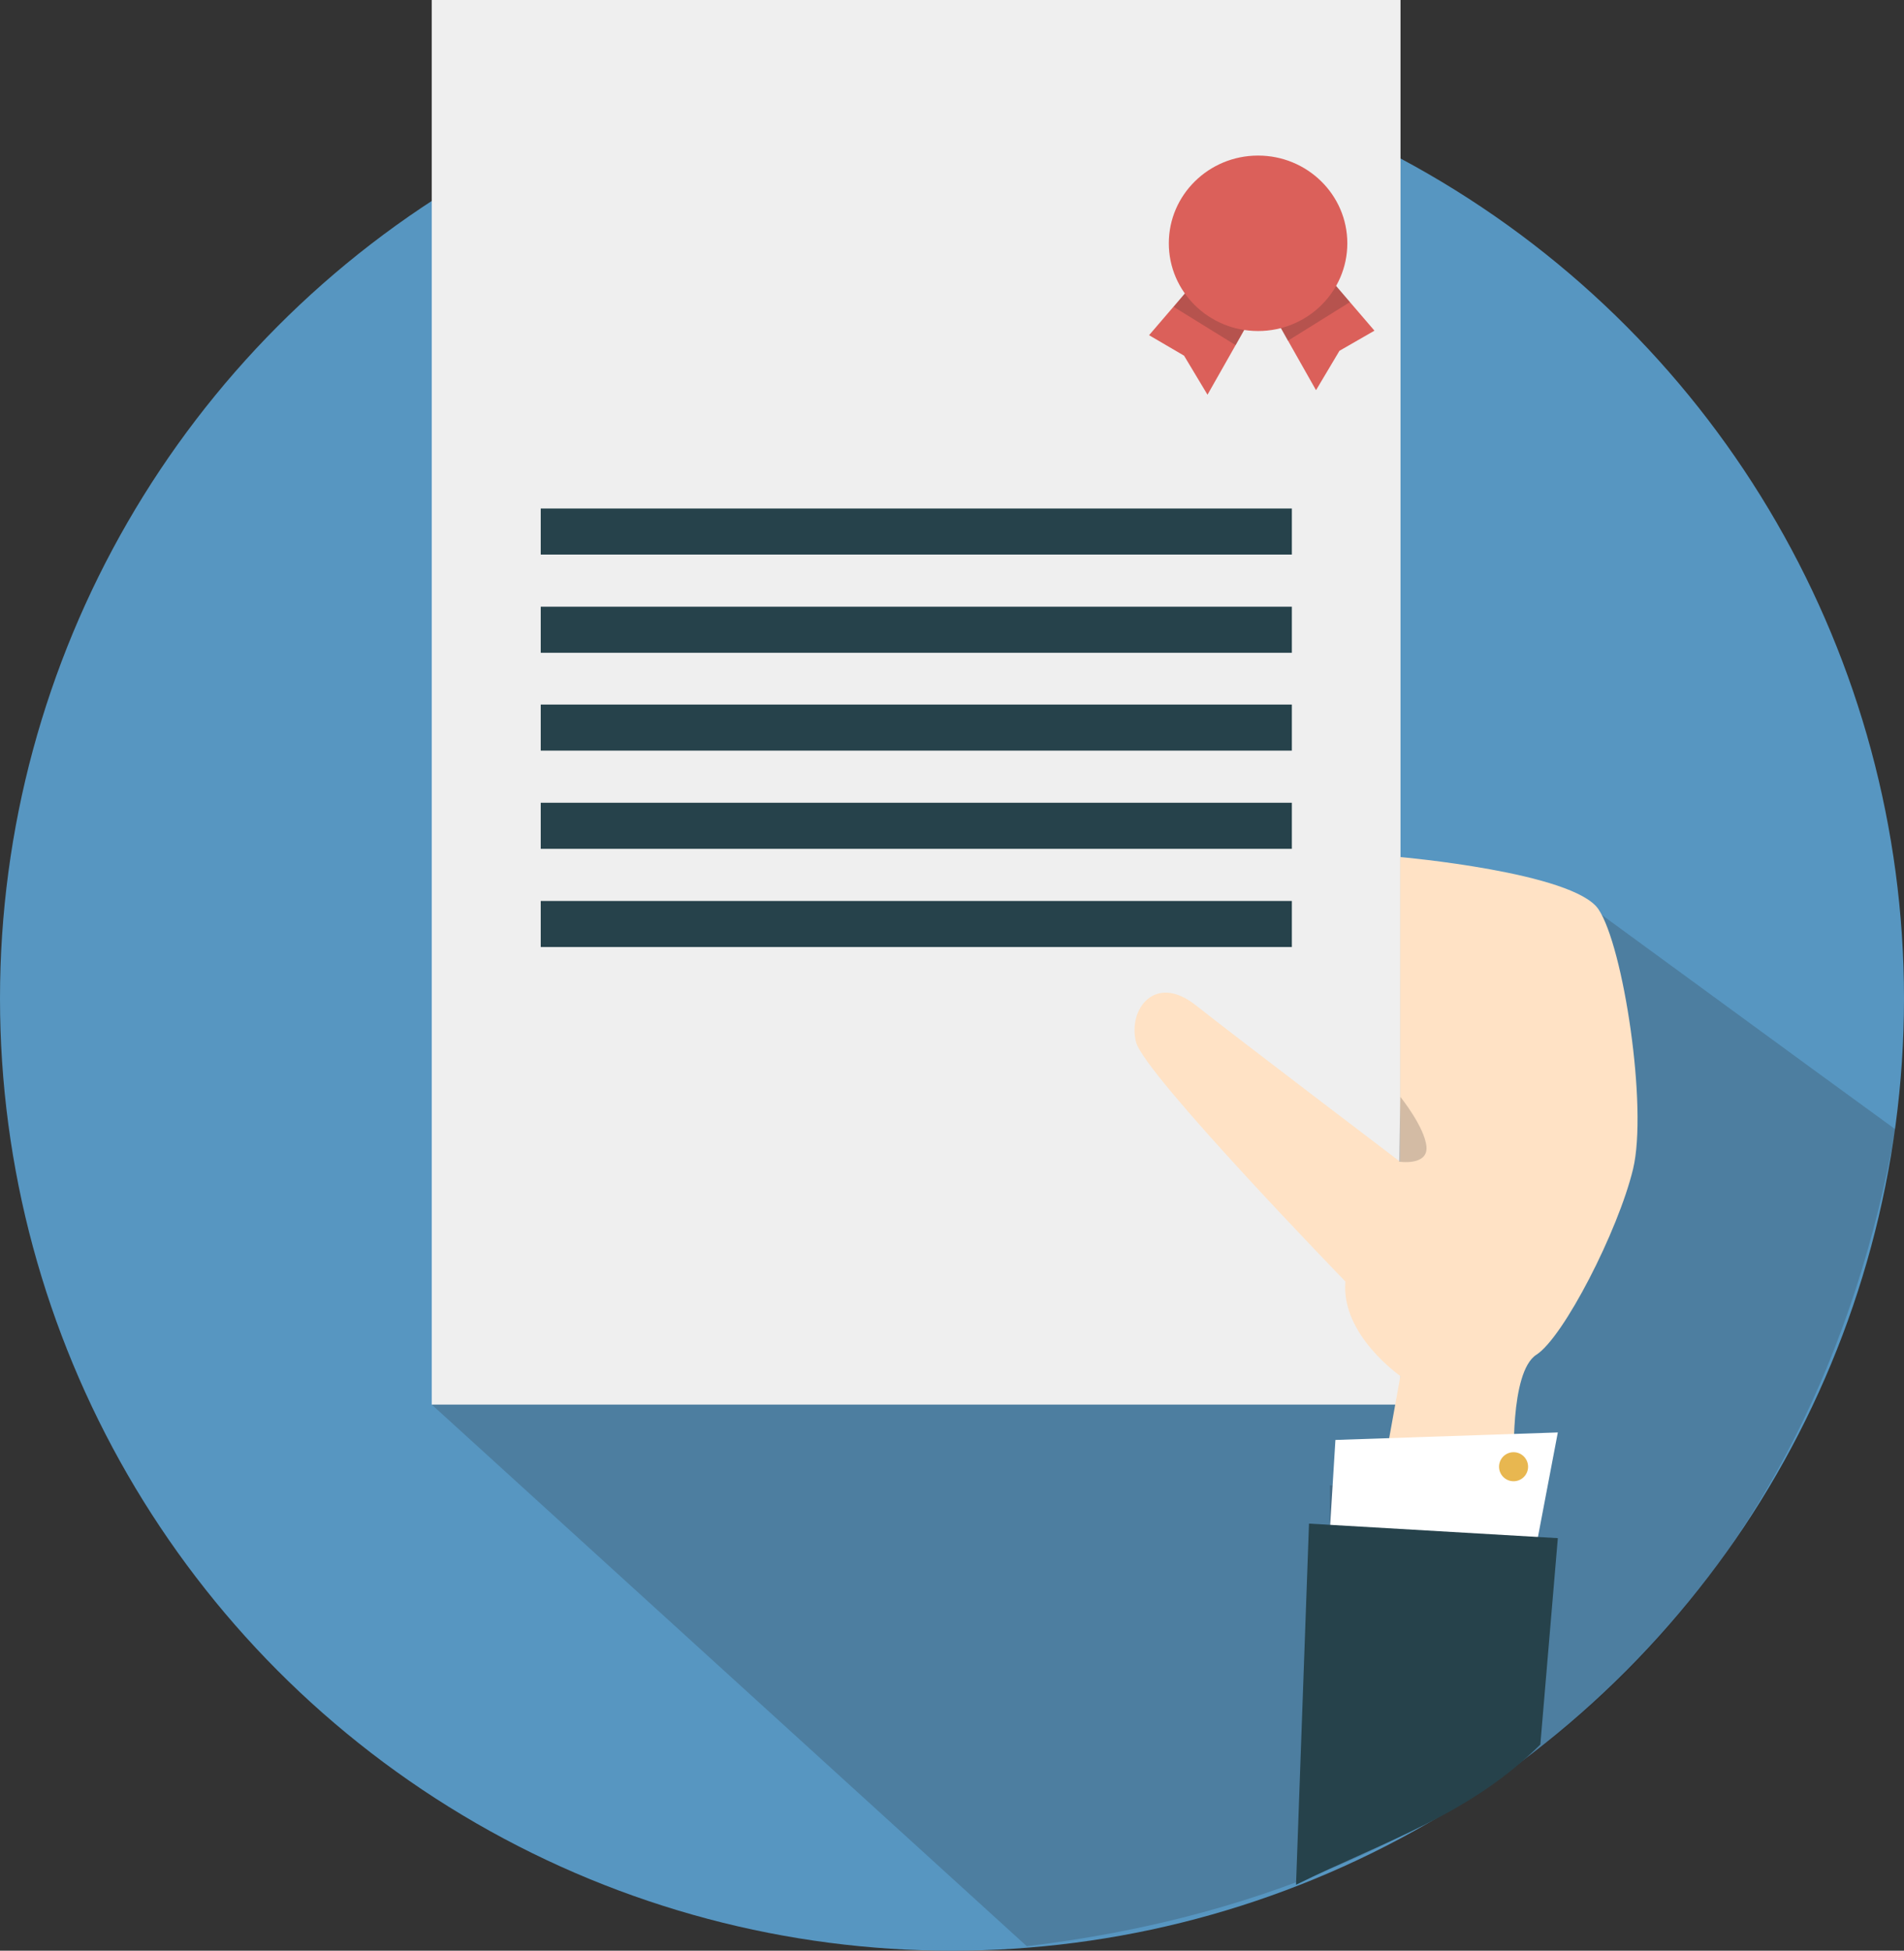
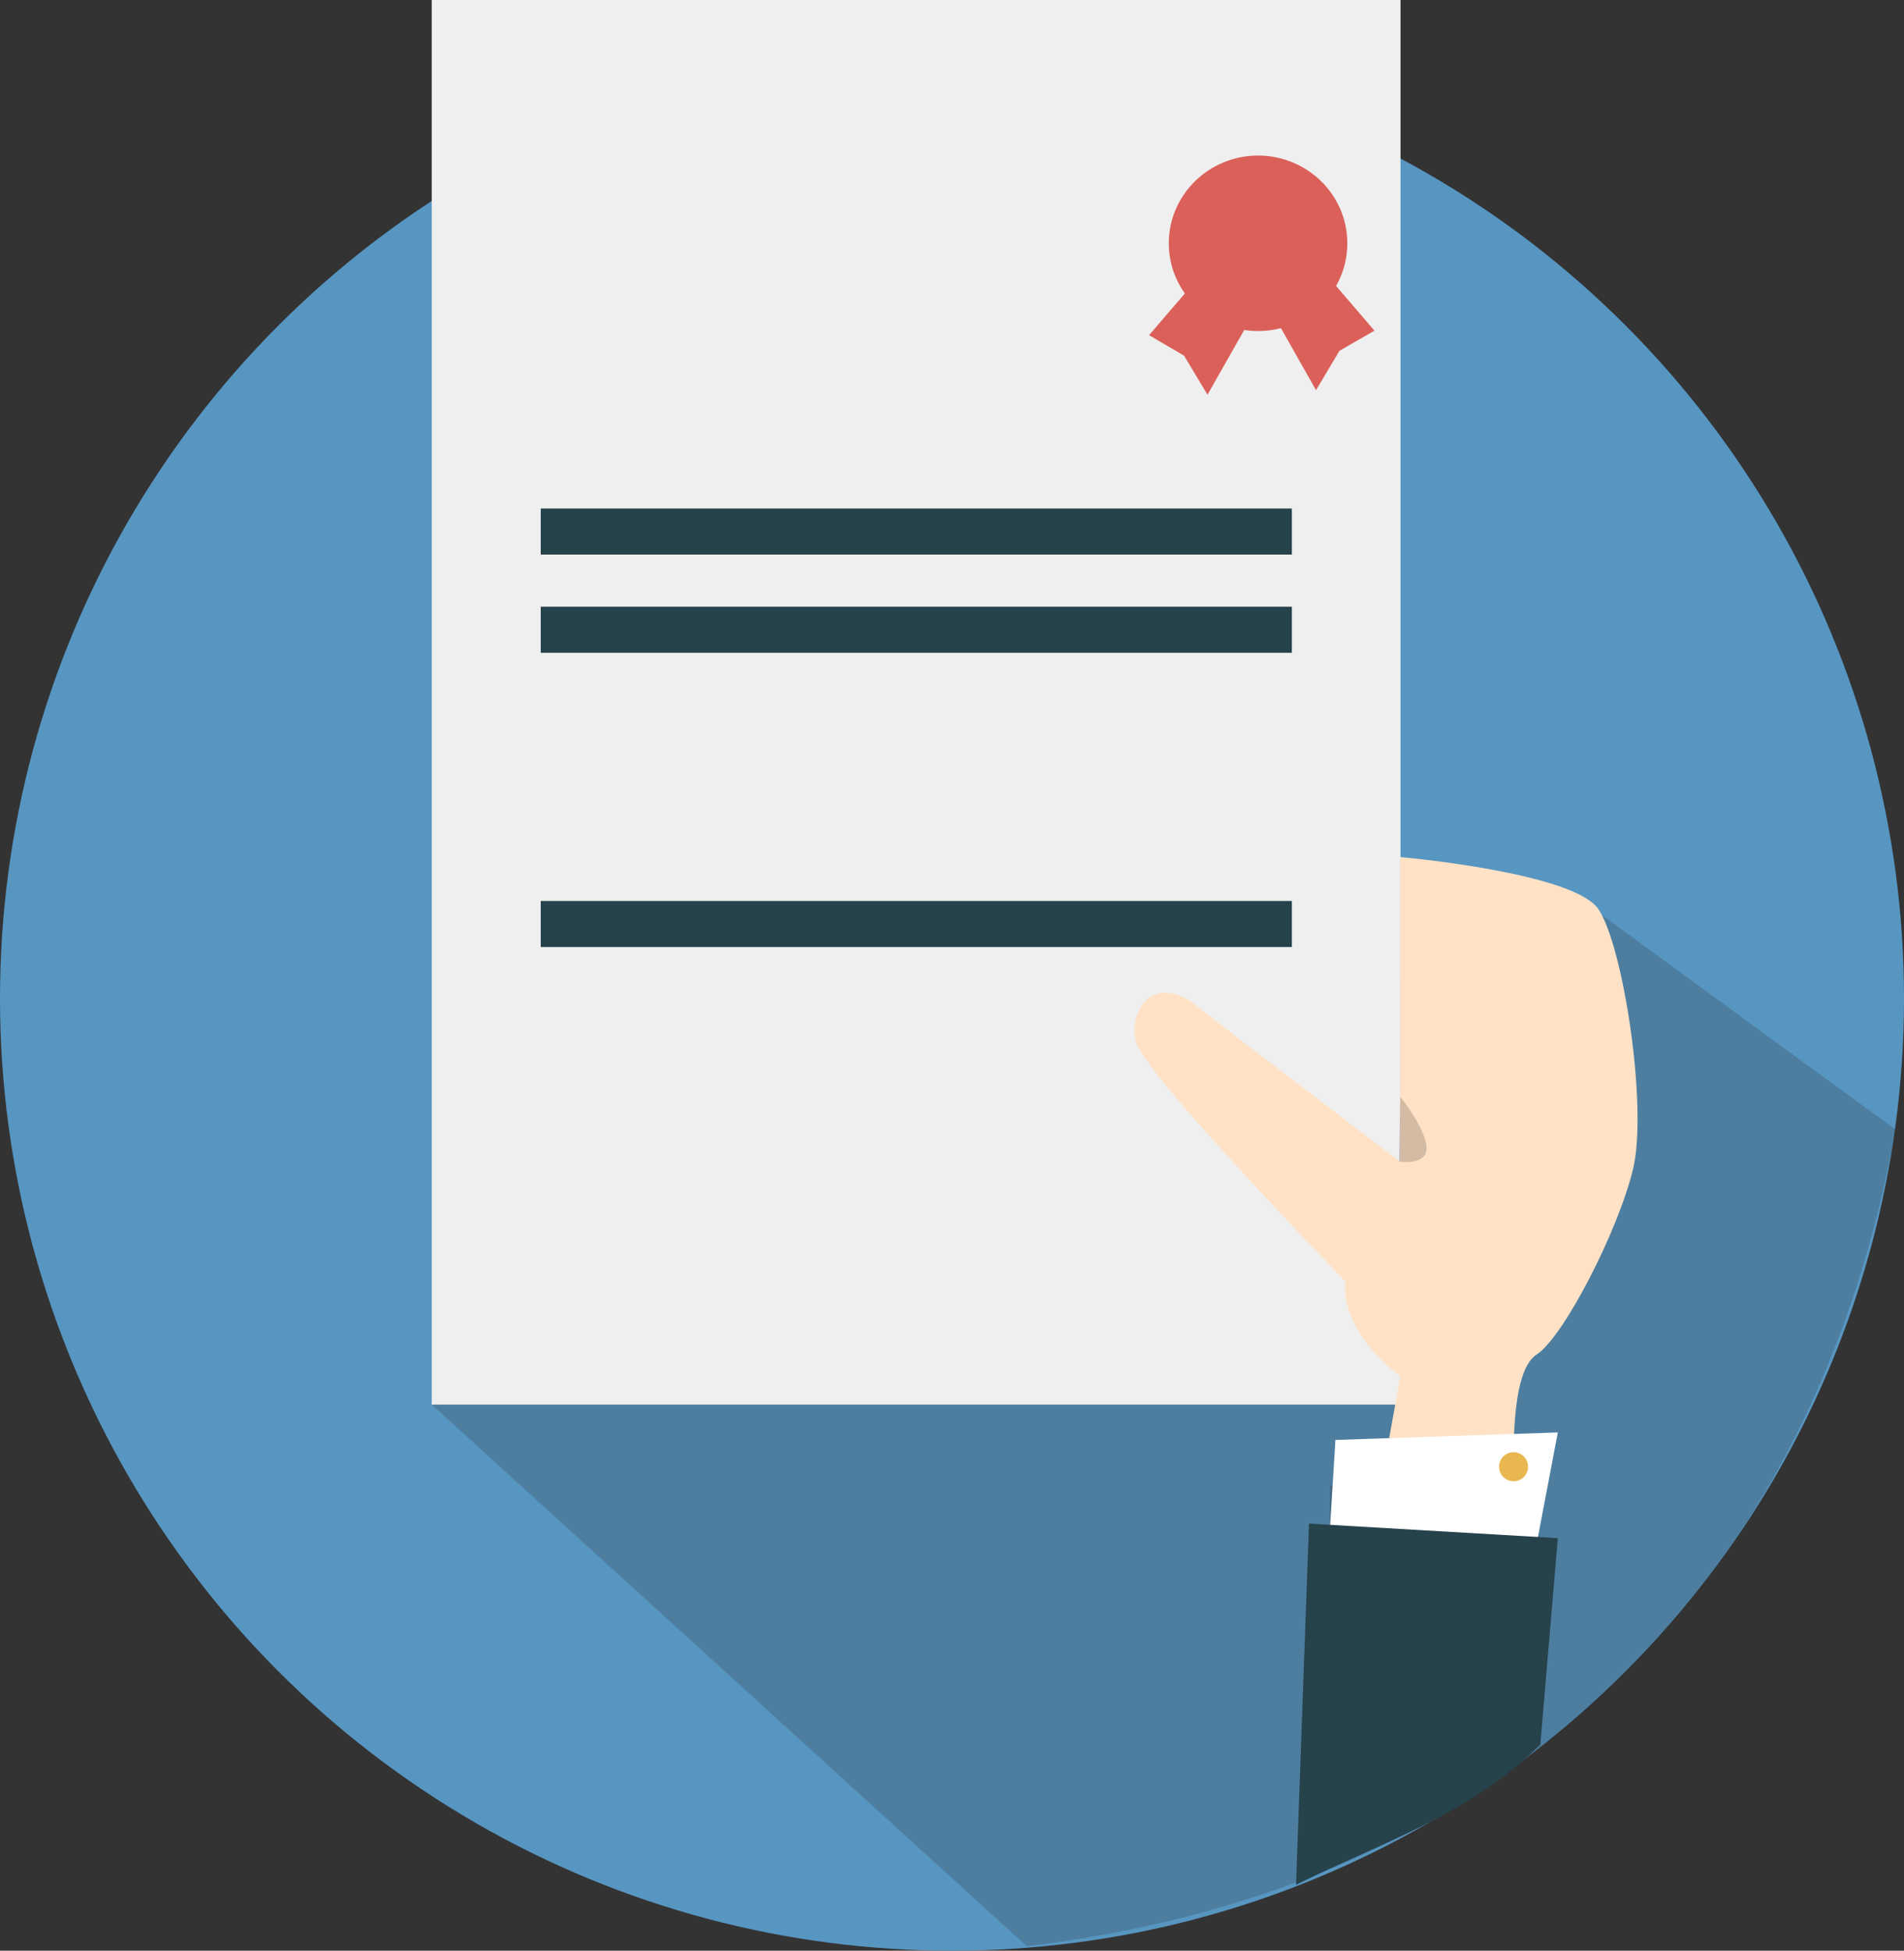
<svg xmlns="http://www.w3.org/2000/svg" id="Livello_1" data-name="Livello 1" viewBox="0 0 160 163.88">
  <rect x="0" y="0" width="160" height="163.88" fill="#333333" stroke="none" />
  <defs>
    <style>.cls-1{fill:#5796c1;}.cls-2{fill:#231f20;opacity:0.2;isolation:isolate;}.cls-3{fill:#efefef;}.cls-4{fill:#db605a;}.cls-5{fill:#26424b;}.cls-6{fill:#ffe2c5;}.cls-7{fill:#fff;}.cls-8{fill:#e8b750;}</style>
  </defs>
  <title>contact-positions</title>
  <circle class="cls-1" cx="80" cy="83.88" r="80" />
  <path class="cls-2" d="M152.58,90,133,75.69,36.28,118l50,45.5c41.31-4.91,66.31-31.22,73-68.62Z" />
  <rect class="cls-3" x="36.28" width="81.41" height="118" />
  <polygon class="cls-4" points="101.47 22.44 96.56 28.16 99.5 29.88 101.47 33.16 106.56 24.19 101.47 22.44" />
-   <polygon class="cls-2" points="99.56 24.66 98.63 25.78 103.84 29 105.5 25.97 100.66 23.38 99.56 24.66" />
  <polygon class="cls-4" points="110.59 22.06 115.5 27.78 112.56 29.47 110.59 32.78 105.5 23.78 110.59 22.06" />
-   <polygon class="cls-2" points="112.5 24.28 113.44 25.38 108.22 28.63 106.56 25.56 111.41 23 112.5 24.28" />
  <ellipse class="cls-4" cx="105.72" cy="20.44" rx="7.5" ry="7.37" />
  <rect class="cls-5" x="45.44" y="42.72" width="63.12" height="3.87" />
  <rect class="cls-5" x="45.44" y="50.97" width="63.12" height="3.87" />
-   <rect class="cls-5" x="45.44" y="59.19" width="63.12" height="3.87" />
-   <rect class="cls-5" x="45.44" y="67.44" width="63.12" height="3.87" />
  <rect class="cls-5" x="45.44" y="75.69" width="63.12" height="3.87" />
  <path class="cls-6" d="M113.06,107.66S96.19,90.28,95.47,87.56s1.56-5.84,5-3.12,17.19,13.16,17.19,13.16V72s14.56,1.28,16.66,4.38,4.16,16.66,2.91,21.84-5.84,14.13-8.12,15.59-1.87,9.38-1.87,9.38l-10.75-1,1.19-6.59S112.66,112.13,113.06,107.66Z" />
  <polygon class="cls-2" points="111.75 128.59 111.75 124.78 129.94 125.41 128.44 131.34 111.75 128.59" />
  <path class="cls-2" d="M117.56,97.59l.12-5.44s2.06,2.56,2.19,4.19S117.56,97.59,117.56,97.59Z" />
  <polygon class="cls-7" points="111.75 128.59 112.22 120.97 130.91 120.34 129.22 129.22 111.75 128.59" />
  <path class="cls-5" d="M110,128s-.78,21.62-1.09,30.34c7.62-3.75,14.56-5.87,20.53-11.78l1.47-17.34Z" />
  <circle class="cls-8" cx="127.19" cy="123.22" r="1.22" />
</svg>